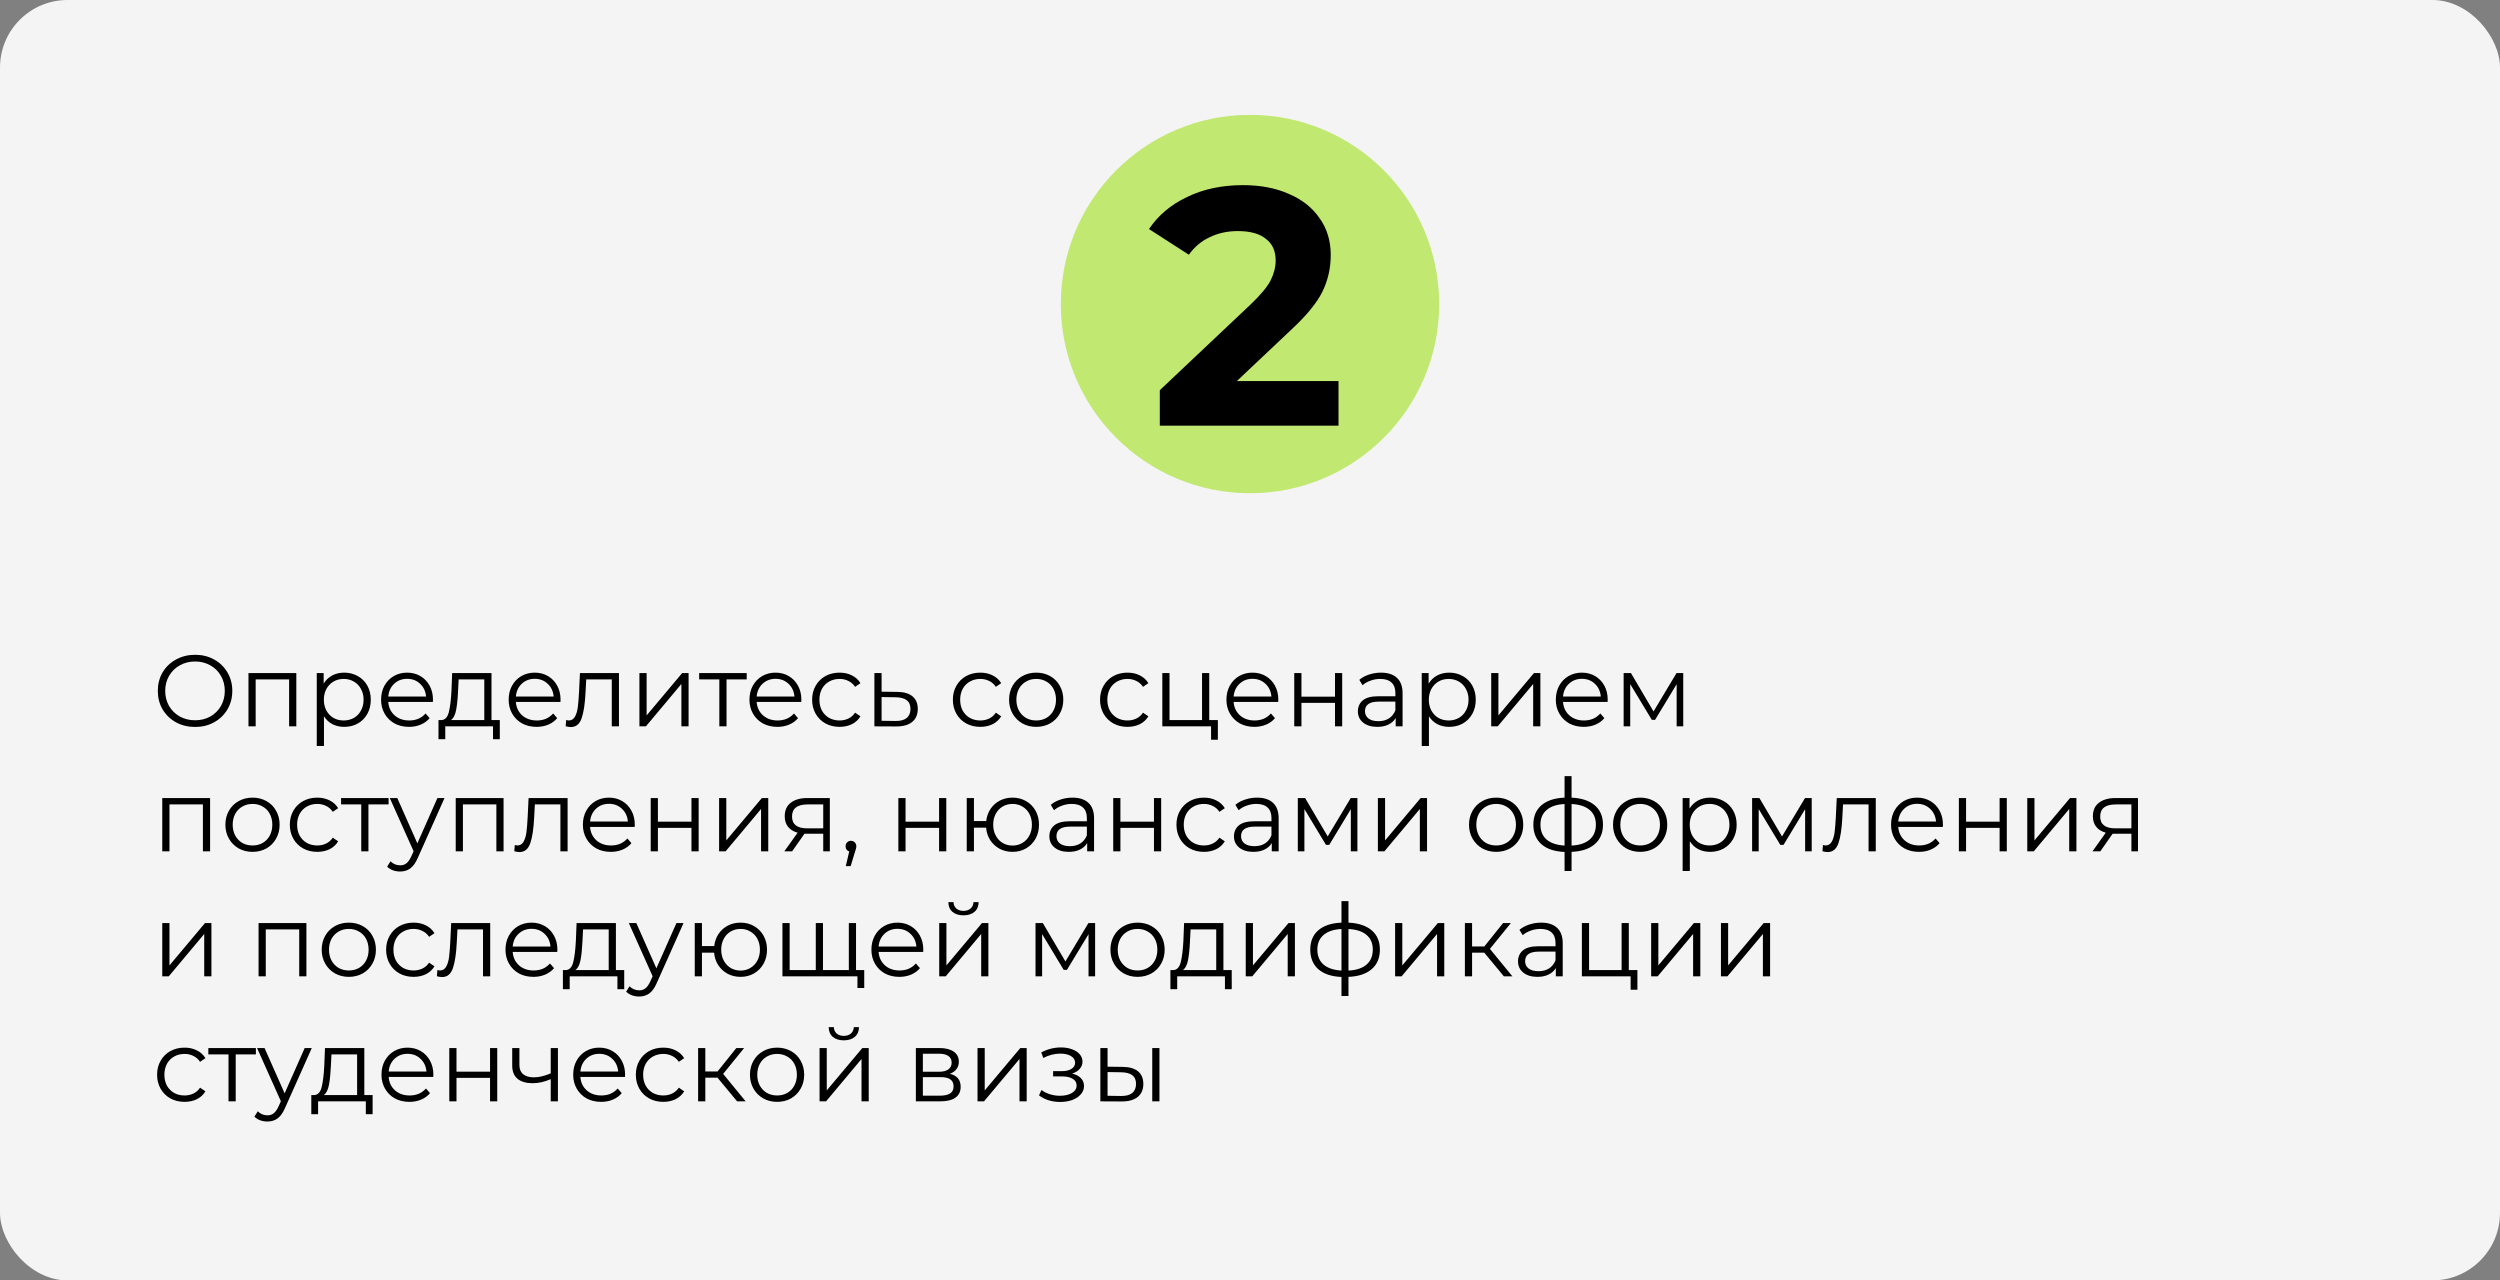
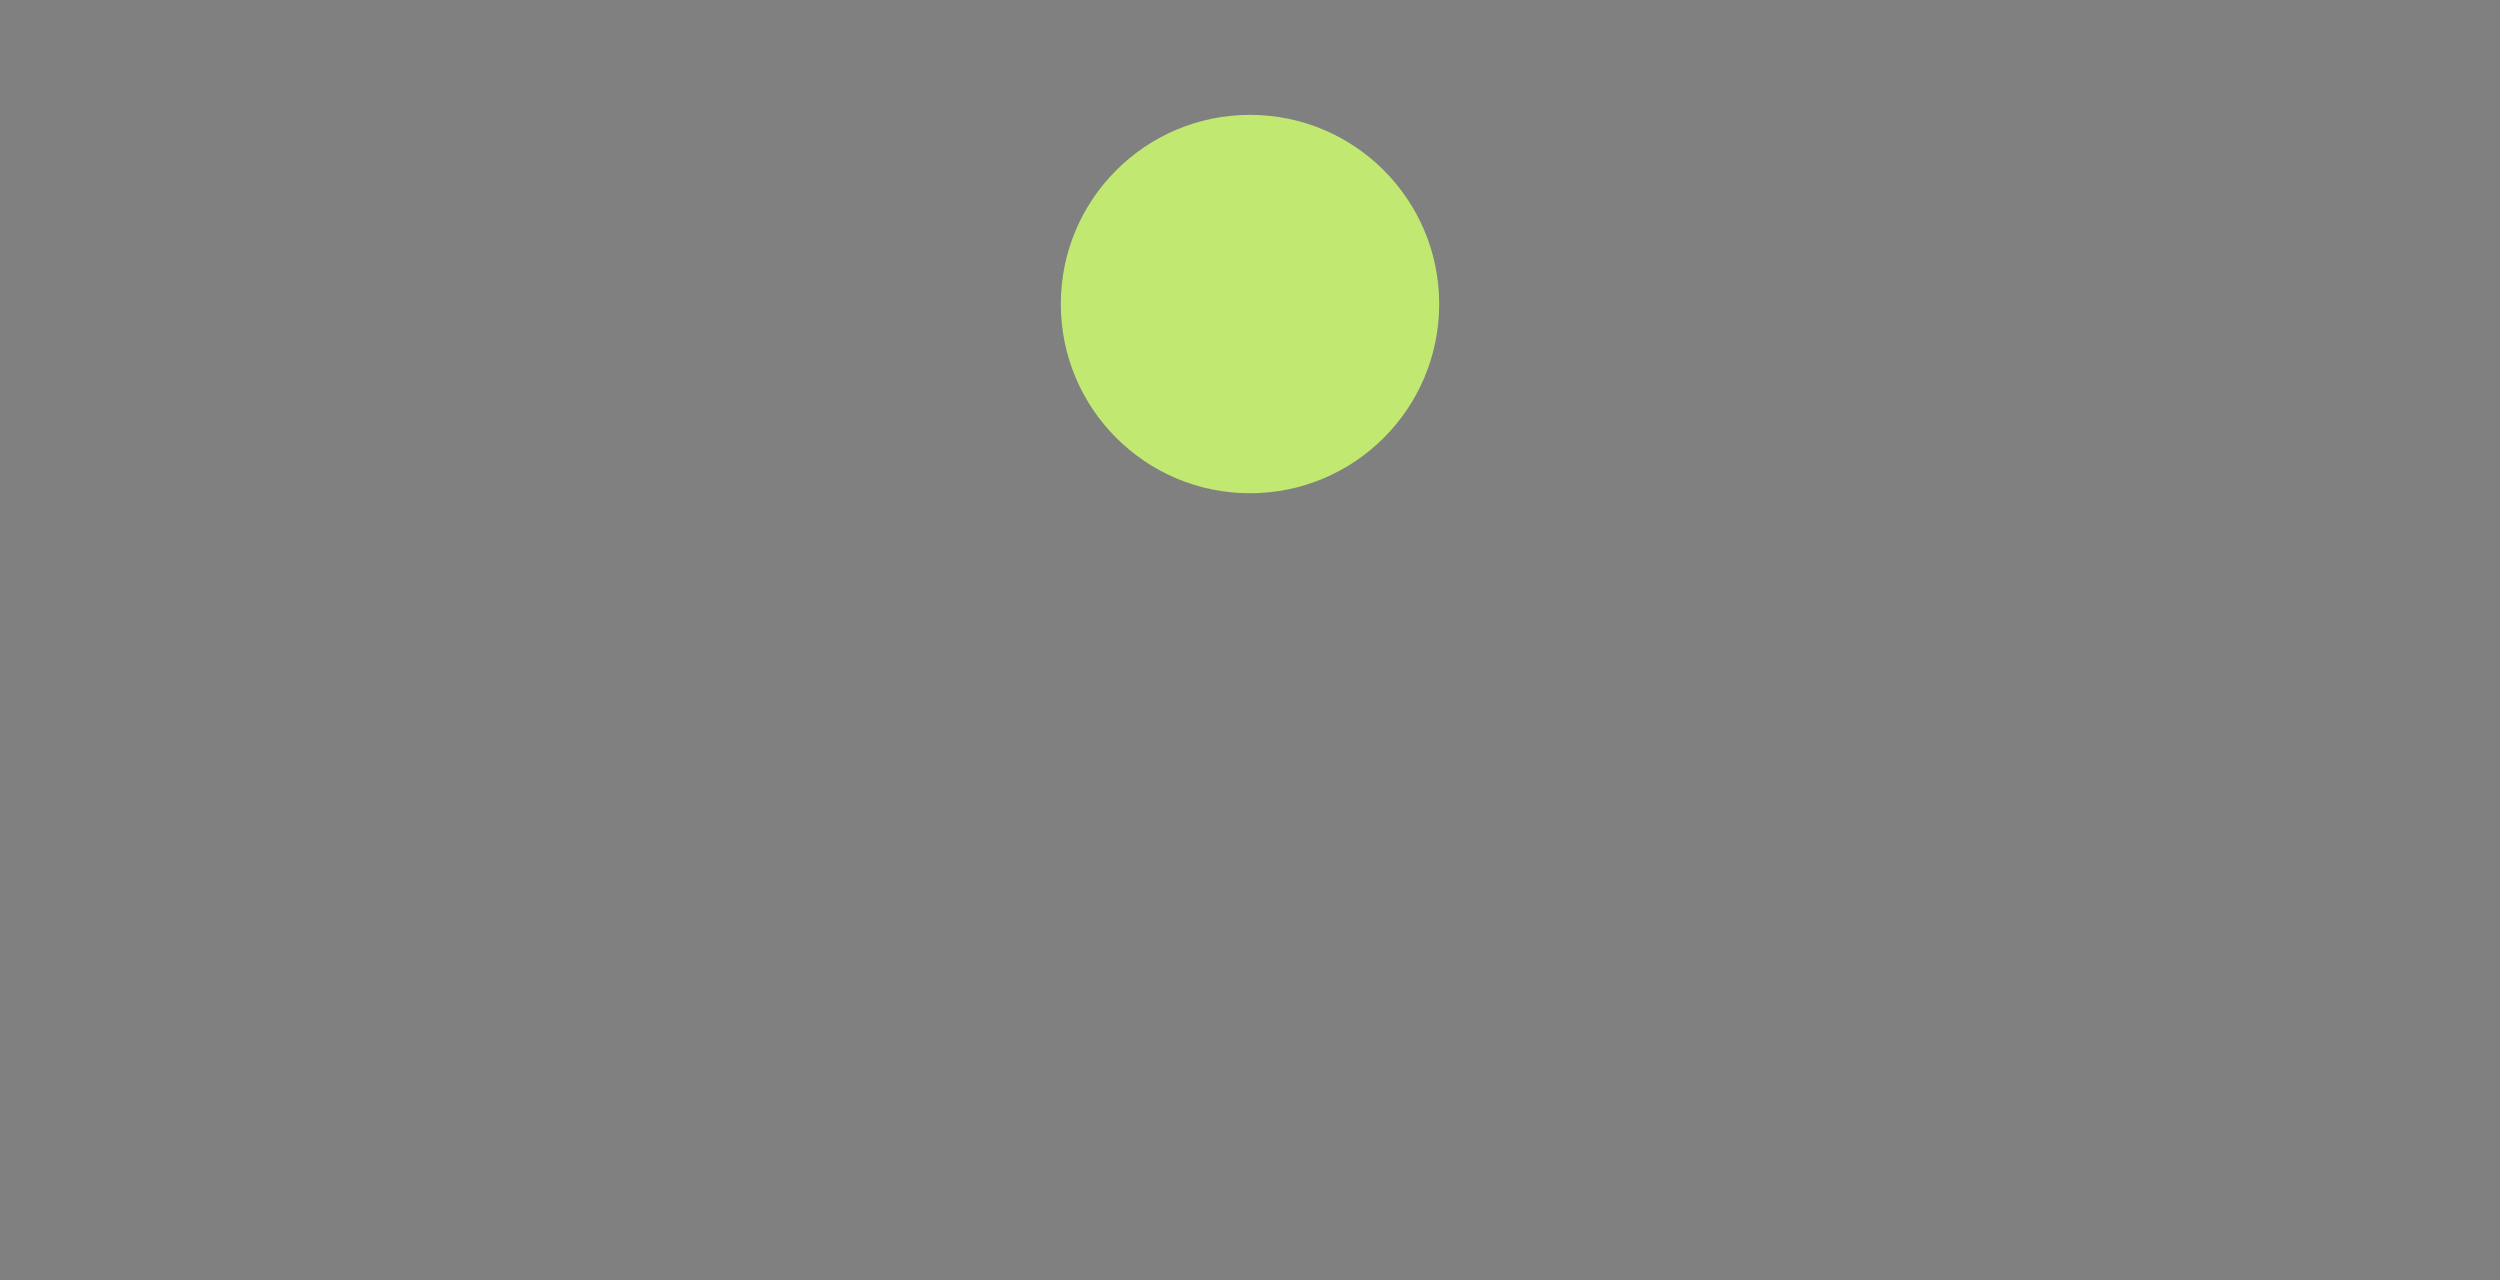
<svg xmlns="http://www.w3.org/2000/svg" width="740" height="379" viewBox="0 0 740 379" fill="none">
  <rect x="0" y="0" width="740" height="379" fill="#808080" stroke="none" />
-   <rect width="740" height="379" rx="20" fill="#F4F4F4" />
  <circle cx="370" cy="90" r="56" fill="#C1E871" />
-   <path d="M396.2 112.8V126H343.3V115.5L370.3 90C373.167 87.267 375.1 84.933 376.1 83C377.1 81 377.6 79.033 377.6 77.1C377.6 74.3 376.633 72.167 374.7 70.7C372.833 69.167 370.067 68.4 366.4 68.4C363.333 68.4 360.567 69 358.1 70.2C355.633 71.333 353.567 73.067 351.9 75.4L340.1 67.8C342.833 63.733 346.6 60.567 351.4 58.3C356.2 55.967 361.7 54.8 367.9 54.8C373.1 54.8 377.633 55.667 381.5 57.4C385.433 59.067 388.467 61.467 390.6 64.6C392.8 67.667 393.9 71.3 393.9 75.5C393.9 79.3 393.1 82.867 391.5 86.2C389.9 89.533 386.8 93.333 382.2 97.6L366.1 112.8H396.2Z" fill="black" />
-   <path d="M57.75 215.18C55.67 215.18 53.78 214.72 52.08 213.8C50.4 212.86 49.08 211.58 48.12 209.96C47.18 208.34 46.71 206.52 46.71 204.5C46.71 202.48 47.18 200.66 48.12 199.04C49.08 197.42 50.4 196.15 52.08 195.23C53.78 194.29 55.67 193.82 57.75 193.82C59.83 193.82 61.7 194.28 63.36 195.2C65.04 196.12 66.36 197.4 67.32 199.04C68.28 200.66 68.76 202.48 68.76 204.5C68.76 206.52 68.28 208.35 67.32 209.99C66.36 211.61 65.04 212.88 63.36 213.8C61.7 214.72 59.83 215.18 57.75 215.18ZM57.75 213.2C59.41 213.2 60.91 212.83 62.25 212.09C63.59 211.33 64.64 210.29 65.4 208.97C66.16 207.63 66.54 206.14 66.54 204.5C66.54 202.86 66.16 201.38 65.4 200.06C64.64 198.72 63.59 197.68 62.25 196.94C60.91 196.18 59.41 195.8 57.75 195.8C56.09 195.8 54.58 196.18 53.22 196.94C51.88 197.68 50.82 198.72 50.04 200.06C49.28 201.38 48.9 202.86 48.9 204.5C48.9 206.14 49.28 207.63 50.04 208.97C50.82 210.29 51.88 211.33 53.22 212.09C54.58 212.83 56.09 213.2 57.75 213.2ZM87.708 199.22V215H85.578V201.11H75.678V215H73.548V199.22H87.708ZM101.892 199.1C103.372 199.1 104.712 199.44 105.912 200.12C107.112 200.78 108.052 201.72 108.732 202.94C109.412 204.16 109.752 205.55 109.752 207.11C109.752 208.69 109.412 210.09 108.732 211.31C108.052 212.53 107.112 213.48 105.912 214.16C104.732 214.82 103.392 215.15 101.892 215.15C100.612 215.15 99.452 214.89 98.412 214.37C97.392 213.83 96.552 213.05 95.892 212.03V220.82H93.762V199.22H95.802V202.34C96.442 201.3 97.282 200.5 98.322 199.94C99.382 199.38 100.572 199.1 101.892 199.1ZM101.742 213.26C102.842 213.26 103.842 213.01 104.742 212.51C105.642 211.99 106.342 211.26 106.842 210.32C107.362 209.38 107.622 208.31 107.622 207.11C107.622 205.91 107.362 204.85 106.842 203.93C106.342 202.99 105.642 202.26 104.742 201.74C103.842 201.22 102.842 200.96 101.742 200.96C100.622 200.96 99.612 201.22 98.712 201.74C97.832 202.26 97.132 202.99 96.612 203.93C96.112 204.85 95.862 205.91 95.862 207.11C95.862 208.31 96.112 209.38 96.612 210.32C97.132 211.26 97.832 211.99 98.712 212.51C99.612 213.01 100.622 213.26 101.742 213.26ZM128.129 207.77H114.929C115.049 209.41 115.679 210.74 116.819 211.76C117.959 212.76 119.399 213.26 121.139 213.26C122.119 213.26 123.019 213.09 123.839 212.75C124.659 212.39 125.369 211.87 125.969 211.19L127.169 212.57C126.469 213.41 125.589 214.05 124.529 214.49C123.489 214.93 122.339 215.15 121.079 215.15C119.459 215.15 118.019 214.81 116.759 214.13C115.519 213.43 114.549 212.47 113.849 211.25C113.149 210.03 112.799 208.65 112.799 207.11C112.799 205.57 113.129 204.19 113.789 202.97C114.469 201.75 115.389 200.8 116.549 200.12C117.729 199.44 119.049 199.1 120.509 199.1C121.969 199.1 123.279 199.44 124.439 200.12C125.599 200.8 126.509 201.75 127.169 202.97C127.829 204.17 128.159 205.55 128.159 207.11L128.129 207.77ZM120.509 200.93C118.989 200.93 117.709 201.42 116.669 202.4C115.649 203.36 115.069 204.62 114.929 206.18H126.119C125.979 204.62 125.389 203.36 124.349 202.4C123.329 201.42 122.049 200.93 120.509 200.93ZM147.941 213.14V218.81H145.931V215H131.801V218.81H129.791V213.14H130.691C131.751 213.08 132.471 212.3 132.851 210.8C133.231 209.3 133.491 207.2 133.631 204.5L133.841 199.22H145.481V213.14H147.941ZM135.581 204.62C135.481 206.86 135.291 208.71 135.011 210.17C134.731 211.61 134.231 212.6 133.511 213.14H143.351V201.11H135.761L135.581 204.62ZM165.893 207.77H152.693C152.813 209.41 153.443 210.74 154.583 211.76C155.723 212.76 157.163 213.26 158.903 213.26C159.883 213.26 160.783 213.09 161.603 212.75C162.423 212.39 163.133 211.87 163.733 211.19L164.933 212.57C164.233 213.41 163.353 214.05 162.293 214.49C161.253 214.93 160.103 215.15 158.843 215.15C157.223 215.15 155.783 214.81 154.523 214.13C153.283 213.43 152.313 212.47 151.613 211.25C150.913 210.03 150.563 208.65 150.563 207.11C150.563 205.57 150.893 204.19 151.553 202.97C152.233 201.75 153.153 200.8 154.313 200.12C155.493 199.44 156.813 199.1 158.273 199.1C159.733 199.1 161.043 199.44 162.203 200.12C163.363 200.8 164.273 201.75 164.933 202.97C165.593 204.17 165.923 205.55 165.923 207.11L165.893 207.77ZM158.273 200.93C156.753 200.93 155.473 201.42 154.433 202.4C153.413 203.36 152.833 204.62 152.693 206.18H163.883C163.743 204.62 163.153 203.36 162.113 202.4C161.093 201.42 159.813 200.93 158.273 200.93ZM183.215 199.22V215H181.085V201.11H173.525L173.315 205.01C173.155 208.29 172.775 210.81 172.175 212.57C171.575 214.33 170.505 215.21 168.965 215.21C168.545 215.21 168.035 215.13 167.435 214.97L167.585 213.14C167.945 213.22 168.195 213.26 168.335 213.26C169.155 213.26 169.775 212.88 170.195 212.12C170.615 211.36 170.895 210.42 171.035 209.3C171.175 208.18 171.295 206.7 171.395 204.86L171.665 199.22H183.215ZM189.27 199.22H191.4V211.76L201.93 199.22H203.82V215H201.69V202.46L191.19 215H189.27V199.22ZM221.025 201.11H215.055V215H212.925V201.11H206.955V199.22H221.025V201.11ZM237.172 207.77H223.972C224.092 209.41 224.722 210.74 225.862 211.76C227.002 212.76 228.442 213.26 230.182 213.26C231.162 213.26 232.062 213.09 232.882 212.75C233.702 212.39 234.412 211.87 235.012 211.19L236.212 212.57C235.512 213.41 234.632 214.05 233.572 214.49C232.532 214.93 231.382 215.15 230.122 215.15C228.502 215.15 227.062 214.81 225.802 214.13C224.562 213.43 223.592 212.47 222.892 211.25C222.192 210.03 221.842 208.65 221.842 207.11C221.842 205.57 222.172 204.19 222.832 202.97C223.512 201.75 224.432 200.8 225.592 200.12C226.772 199.44 228.092 199.1 229.552 199.1C231.012 199.1 232.322 199.44 233.482 200.12C234.642 200.8 235.552 201.75 236.212 202.97C236.872 204.17 237.202 205.55 237.202 207.11L237.172 207.77ZM229.552 200.93C228.032 200.93 226.752 201.42 225.712 202.4C224.692 203.36 224.112 204.62 223.972 206.18H235.162C235.022 204.62 234.432 203.36 233.392 202.4C232.372 201.42 231.092 200.93 229.552 200.93ZM248.517 215.15C246.957 215.15 245.557 214.81 244.317 214.13C243.097 213.45 242.137 212.5 241.437 211.28C240.737 210.04 240.387 208.65 240.387 207.11C240.387 205.57 240.737 204.19 241.437 202.97C242.137 201.75 243.097 200.8 244.317 200.12C245.557 199.44 246.957 199.1 248.517 199.1C249.877 199.1 251.087 199.37 252.147 199.91C253.227 200.43 254.077 201.2 254.697 202.22L253.107 203.3C252.587 202.52 251.927 201.94 251.127 201.56C250.327 201.16 249.457 200.96 248.517 200.96C247.377 200.96 246.347 201.22 245.427 201.74C244.527 202.24 243.817 202.96 243.297 203.9C242.797 204.84 242.547 205.91 242.547 207.11C242.547 208.33 242.797 209.41 243.297 210.35C243.817 211.27 244.527 211.99 245.427 212.51C246.347 213.01 247.377 213.26 248.517 213.26C249.457 213.26 250.327 213.07 251.127 212.69C251.927 212.31 252.587 211.73 253.107 210.95L254.697 212.03C254.077 213.05 253.227 213.83 252.147 214.37C251.067 214.89 249.857 215.15 248.517 215.15ZM265.601 204.8C267.581 204.82 269.081 205.26 270.101 206.12C271.141 206.98 271.661 208.22 271.661 209.84C271.661 211.52 271.101 212.81 269.981 213.71C268.881 214.61 267.281 215.05 265.181 215.03L258.821 215V199.22H260.951V204.74L265.601 204.8ZM265.061 213.41C266.521 213.43 267.621 213.14 268.361 212.54C269.121 211.92 269.501 211.02 269.501 209.84C269.501 208.68 269.131 207.82 268.391 207.26C267.651 206.7 266.541 206.41 265.061 206.39L260.951 206.33V213.35L265.061 213.41ZM290.177 215.15C288.617 215.15 287.217 214.81 285.977 214.13C284.757 213.45 283.797 212.5 283.097 211.28C282.397 210.04 282.047 208.65 282.047 207.11C282.047 205.57 282.397 204.19 283.097 202.97C283.797 201.75 284.757 200.8 285.977 200.12C287.217 199.44 288.617 199.1 290.177 199.1C291.537 199.1 292.747 199.37 293.807 199.91C294.887 200.43 295.737 201.2 296.357 202.22L294.767 203.3C294.247 202.52 293.587 201.94 292.787 201.56C291.987 201.16 291.117 200.96 290.177 200.96C289.037 200.96 288.007 201.22 287.087 201.74C286.187 202.24 285.477 202.96 284.957 203.9C284.457 204.84 284.207 205.91 284.207 207.11C284.207 208.33 284.457 209.41 284.957 210.35C285.477 211.27 286.187 211.99 287.087 212.51C288.007 213.01 289.037 213.26 290.177 213.26C291.117 213.26 291.987 213.07 292.787 212.69C293.587 212.31 294.247 211.73 294.767 210.95L296.357 212.03C295.737 213.05 294.887 213.83 293.807 214.37C292.727 214.89 291.517 215.15 290.177 215.15ZM306.728 215.15C305.208 215.15 303.838 214.81 302.618 214.13C301.398 213.43 300.438 212.47 299.738 211.25C299.038 210.03 298.688 208.65 298.688 207.11C298.688 205.57 299.038 204.19 299.738 202.97C300.438 201.75 301.398 200.8 302.618 200.12C303.838 199.44 305.208 199.1 306.728 199.1C308.248 199.1 309.618 199.44 310.838 200.12C312.058 200.8 313.008 201.75 313.688 202.97C314.388 204.19 314.738 205.57 314.738 207.11C314.738 208.65 314.388 210.03 313.688 211.25C313.008 212.47 312.058 213.43 310.838 214.13C309.618 214.81 308.248 215.15 306.728 215.15ZM306.728 213.26C307.848 213.26 308.848 213.01 309.728 212.51C310.628 211.99 311.328 211.26 311.828 210.32C312.328 209.38 312.578 208.31 312.578 207.11C312.578 205.91 312.328 204.84 311.828 203.9C311.328 202.96 310.628 202.24 309.728 201.74C308.848 201.22 307.848 200.96 306.728 200.96C305.608 200.96 304.598 201.22 303.698 201.74C302.818 202.24 302.118 202.96 301.597 203.9C301.098 204.84 300.848 205.91 300.848 207.11C300.848 208.31 301.098 209.38 301.597 210.32C302.118 211.26 302.818 211.99 303.698 212.51C304.598 213.01 305.608 213.26 306.728 213.26ZM333.741 215.15C332.181 215.15 330.781 214.81 329.541 214.13C328.321 213.45 327.361 212.5 326.661 211.28C325.961 210.04 325.611 208.65 325.611 207.11C325.611 205.57 325.961 204.19 326.661 202.97C327.361 201.75 328.321 200.8 329.541 200.12C330.781 199.44 332.181 199.1 333.741 199.1C335.101 199.1 336.311 199.37 337.371 199.91C338.451 200.43 339.301 201.2 339.921 202.22L338.331 203.3C337.811 202.52 337.151 201.94 336.351 201.56C335.551 201.16 334.681 200.96 333.741 200.96C332.601 200.96 331.571 201.22 330.651 201.74C329.751 202.24 329.041 202.96 328.521 203.9C328.021 204.84 327.771 205.91 327.771 207.11C327.771 208.33 328.021 209.41 328.521 210.35C329.041 211.27 329.751 211.99 330.651 212.51C331.571 213.01 332.601 213.26 333.741 213.26C334.681 213.26 335.551 213.07 336.351 212.69C337.151 212.31 337.811 211.73 338.331 210.95L339.921 212.03C339.301 213.05 338.451 213.83 337.371 214.37C336.291 214.89 335.081 215.15 333.741 215.15ZM360.486 213.14V218.96H358.476V215H344.046V199.22H346.176V213.14H355.806V199.22H357.936V213.14H360.486ZM378.353 207.77H365.153C365.273 209.41 365.903 210.74 367.043 211.76C368.183 212.76 369.623 213.26 371.363 213.26C372.343 213.26 373.243 213.09 374.063 212.75C374.883 212.39 375.593 211.87 376.193 211.19L377.393 212.57C376.693 213.41 375.813 214.05 374.753 214.49C373.713 214.93 372.563 215.15 371.303 215.15C369.683 215.15 368.243 214.81 366.983 214.13C365.743 213.43 364.773 212.47 364.073 211.25C363.373 210.03 363.023 208.65 363.023 207.11C363.023 205.57 363.353 204.19 364.013 202.97C364.693 201.75 365.613 200.8 366.773 200.12C367.953 199.44 369.273 199.1 370.733 199.1C372.193 199.1 373.503 199.44 374.663 200.12C375.823 200.8 376.733 201.75 377.393 202.97C378.053 204.17 378.383 205.55 378.383 207.11L378.353 207.77ZM370.733 200.93C369.213 200.93 367.933 201.42 366.893 202.4C365.873 203.36 365.293 204.62 365.153 206.18H376.343C376.203 204.62 375.613 203.36 374.573 202.4C373.553 201.42 372.273 200.93 370.733 200.93ZM383.098 199.22H385.228V206.21H395.158V199.22H397.288V215H395.158V208.04H385.228V215H383.098V199.22ZM408.773 199.1C410.833 199.1 412.413 199.62 413.513 200.66C414.613 201.68 415.163 203.2 415.163 205.22V215H413.123V212.54C412.643 213.36 411.933 214 410.993 214.46C410.073 214.92 408.973 215.15 407.693 215.15C405.933 215.15 404.533 214.73 403.493 213.89C402.453 213.05 401.933 211.94 401.933 210.56C401.933 209.22 402.413 208.14 403.373 207.32C404.353 206.5 405.903 206.09 408.022 206.09H413.033V205.13C413.033 203.77 412.653 202.74 411.893 202.04C411.133 201.32 410.023 200.96 408.563 200.96C407.563 200.96 406.603 201.13 405.683 201.47C404.763 201.79 403.973 202.24 403.313 202.82L402.353 201.23C403.153 200.55 404.113 200.03 405.233 199.67C406.353 199.29 407.533 199.1 408.773 199.1ZM408.022 213.47C409.223 213.47 410.253 213.2 411.113 212.66C411.973 212.1 412.613 211.3 413.033 210.26V207.68H408.083C405.383 207.68 404.033 208.62 404.033 210.5C404.033 211.42 404.383 212.15 405.083 212.69C405.783 213.21 406.763 213.47 408.022 213.47ZM428.963 199.1C430.443 199.1 431.783 199.44 432.983 200.12C434.183 200.78 435.123 201.72 435.803 202.94C436.483 204.16 436.823 205.55 436.823 207.11C436.823 208.69 436.483 210.09 435.803 211.31C435.123 212.53 434.183 213.48 432.983 214.16C431.803 214.82 430.463 215.15 428.963 215.15C427.683 215.15 426.523 214.89 425.483 214.37C424.463 213.83 423.623 213.05 422.963 212.03V220.82H420.833V199.22H422.873V202.34C423.513 201.3 424.353 200.5 425.393 199.94C426.453 199.38 427.643 199.1 428.963 199.1ZM428.813 213.26C429.913 213.26 430.913 213.01 431.813 212.51C432.713 211.99 433.413 211.26 433.913 210.32C434.433 209.38 434.693 208.31 434.693 207.11C434.693 205.91 434.433 204.85 433.913 203.93C433.413 202.99 432.713 202.26 431.813 201.74C430.913 201.22 429.913 200.96 428.813 200.96C427.693 200.96 426.683 201.22 425.783 201.74C424.903 202.26 424.203 202.99 423.683 203.93C423.183 204.85 422.933 205.91 422.933 207.11C422.933 208.31 423.183 209.38 423.683 210.32C424.203 211.26 424.903 211.99 425.783 212.51C426.683 213.01 427.693 213.26 428.813 213.26ZM441.399 199.22H443.529V211.76L454.059 199.22H455.949V215H453.819V202.46L443.319 215H441.399V199.22ZM475.853 207.77H462.653C462.773 209.41 463.403 210.74 464.543 211.76C465.683 212.76 467.123 213.26 468.863 213.26C469.843 213.26 470.743 213.09 471.563 212.75C472.383 212.39 473.093 211.87 473.693 211.19L474.893 212.57C474.193 213.41 473.313 214.05 472.253 214.49C471.213 214.93 470.063 215.15 468.803 215.15C467.183 215.15 465.743 214.81 464.483 214.13C463.243 213.43 462.273 212.47 461.573 211.25C460.873 210.03 460.523 208.65 460.523 207.11C460.523 205.57 460.853 204.19 461.513 202.97C462.193 201.75 463.113 200.8 464.273 200.12C465.453 199.44 466.773 199.1 468.233 199.1C469.693 199.1 471.003 199.44 472.163 200.12C473.323 200.8 474.233 201.75 474.893 202.97C475.553 204.17 475.883 205.55 475.883 207.11L475.853 207.77ZM468.233 200.93C466.713 200.93 465.433 201.42 464.393 202.4C463.373 203.36 462.793 204.62 462.653 206.18H473.843C473.703 204.62 473.113 203.36 472.073 202.4C471.053 201.42 469.773 200.93 468.233 200.93ZM498.238 199.22V215H496.288V202.52L489.898 213.08H488.938L482.548 202.49V215H480.598V199.22H482.758L489.448 210.59L496.258 199.22H498.238ZM62.19 236.22V252H60.06V238.11H50.16V252H48.03V236.22H62.19ZM74.755 252.15C73.235 252.15 71.865 251.81 70.645 251.13C69.425 250.43 68.465 249.47 67.765 248.25C67.065 247.03 66.715 245.65 66.715 244.11C66.715 242.57 67.065 241.19 67.765 239.97C68.465 238.75 69.425 237.8 70.645 237.12C71.865 236.44 73.235 236.1 74.755 236.1C76.275 236.1 77.645 236.44 78.865 237.12C80.085 237.8 81.035 238.75 81.715 239.97C82.415 241.19 82.765 242.57 82.765 244.11C82.765 245.65 82.415 247.03 81.715 248.25C81.035 249.47 80.085 250.43 78.865 251.13C77.645 251.81 76.275 252.15 74.755 252.15ZM74.755 250.26C75.875 250.26 76.875 250.01 77.755 249.51C78.655 248.99 79.355 248.26 79.855 247.32C80.355 246.38 80.605 245.31 80.605 244.11C80.605 242.91 80.355 241.84 79.855 240.9C79.355 239.96 78.655 239.24 77.755 238.74C76.875 238.22 75.875 237.96 74.755 237.96C73.635 237.96 72.625 238.22 71.725 238.74C70.845 239.24 70.145 239.96 69.625 240.9C69.125 241.84 68.875 242.91 68.875 244.11C68.875 245.31 69.125 246.38 69.625 247.32C70.145 248.26 70.845 248.99 71.725 249.51C72.625 250.01 73.635 250.26 74.755 250.26ZM93.917 252.15C92.357 252.15 90.957 251.81 89.717 251.13C88.497 250.45 87.537 249.5 86.837 248.28C86.137 247.04 85.787 245.65 85.787 244.11C85.787 242.57 86.137 241.19 86.837 239.97C87.537 238.75 88.497 237.8 89.717 237.12C90.957 236.44 92.357 236.1 93.917 236.1C95.277 236.1 96.487 236.37 97.547 236.91C98.627 237.43 99.477 238.2 100.097 239.22L98.507 240.3C97.987 239.52 97.327 238.94 96.527 238.56C95.727 238.16 94.857 237.96 93.917 237.96C92.777 237.96 91.747 238.22 90.827 238.74C89.927 239.24 89.217 239.96 88.697 240.9C88.197 241.84 87.947 242.91 87.947 244.11C87.947 245.33 88.197 246.41 88.697 247.35C89.217 248.27 89.927 248.99 90.827 249.51C91.747 250.01 92.777 250.26 93.917 250.26C94.857 250.26 95.727 250.07 96.527 249.69C97.327 249.31 97.987 248.73 98.507 247.95L100.097 249.03C99.477 250.05 98.627 250.83 97.547 251.37C96.467 251.89 95.257 252.15 93.917 252.15ZM115.028 238.11H109.058V252H106.928V238.11H100.958V236.22H115.028V238.11ZM131.577 236.22L123.687 253.89C123.047 255.37 122.307 256.42 121.467 257.04C120.627 257.66 119.617 257.97 118.437 257.97C117.677 257.97 116.967 257.85 116.307 257.61C115.647 257.37 115.077 257.01 114.597 256.53L115.587 254.94C116.387 255.74 117.347 256.14 118.467 256.14C119.187 256.14 119.797 255.94 120.297 255.54C120.817 255.14 121.297 254.46 121.737 253.5L122.427 251.97L115.377 236.22H117.597L123.537 249.63L129.477 236.22H131.577ZM149.055 236.22V252H146.925V238.11H137.025V252H134.895V236.22H149.055ZM168.01 236.22V252H165.88V238.11H158.32L158.11 242.01C157.95 245.29 157.57 247.81 156.97 249.57C156.37 251.33 155.3 252.21 153.76 252.21C153.34 252.21 152.83 252.13 152.23 251.97L152.38 250.14C152.74 250.22 152.99 250.26 153.13 250.26C153.95 250.26 154.57 249.88 154.99 249.12C155.41 248.36 155.69 247.42 155.83 246.3C155.97 245.18 156.09 243.7 156.19 241.86L156.46 236.22H168.01ZM187.865 244.77H174.665C174.785 246.41 175.415 247.74 176.555 248.76C177.695 249.76 179.135 250.26 180.875 250.26C181.855 250.26 182.755 250.09 183.575 249.75C184.395 249.39 185.105 248.87 185.705 248.19L186.905 249.57C186.205 250.41 185.325 251.05 184.265 251.49C183.225 251.93 182.075 252.15 180.815 252.15C179.195 252.15 177.755 251.81 176.495 251.13C175.255 250.43 174.285 249.47 173.585 248.25C172.885 247.03 172.535 245.65 172.535 244.11C172.535 242.57 172.865 241.19 173.525 239.97C174.205 238.75 175.125 237.8 176.285 237.12C177.465 236.44 178.785 236.1 180.245 236.1C181.705 236.1 183.015 236.44 184.175 237.12C185.335 237.8 186.245 238.75 186.905 239.97C187.565 241.17 187.895 242.55 187.895 244.11L187.865 244.77ZM180.245 237.93C178.725 237.93 177.445 238.42 176.405 239.4C175.385 240.36 174.805 241.62 174.665 243.18H185.855C185.715 241.62 185.125 240.36 184.085 239.4C183.065 238.42 181.785 237.93 180.245 237.93ZM192.61 236.22H194.74V243.21H204.67V236.22H206.8V252H204.67V245.04H194.74V252H192.61V236.22ZM212.854 236.22H214.984V248.76L225.514 236.22H227.404V252H225.274V239.46L214.774 252H212.854V236.22ZM245.629 236.22V252H243.679V246.78H238.729H238.129L234.469 252H232.159L236.089 246.48C234.869 246.14 233.929 245.56 233.269 244.74C232.609 243.92 232.279 242.88 232.279 241.62C232.279 239.86 232.879 238.52 234.079 237.6C235.279 236.68 236.919 236.22 238.999 236.22H245.629ZM234.439 241.68C234.439 244.02 235.929 245.19 238.909 245.19H243.679V238.11H239.059C235.979 238.11 234.439 239.3 234.439 241.68ZM251.882 248.88C252.342 248.88 252.722 249.04 253.022 249.36C253.322 249.66 253.472 250.04 253.472 250.5C253.472 250.74 253.432 251 253.352 251.28C253.292 251.56 253.192 251.88 253.052 252.24L251.792 256.38H250.352L251.372 252.03C251.052 251.93 250.792 251.75 250.592 251.49C250.392 251.21 250.292 250.88 250.292 250.5C250.292 250.04 250.442 249.66 250.742 249.36C251.042 249.04 251.422 248.88 251.882 248.88ZM265.911 236.22H268.041V243.21H277.971V236.22H280.101V252H277.971V245.04H268.041V252H265.911V236.22ZM299.715 236.1C301.195 236.1 302.525 236.44 303.705 237.12C304.905 237.8 305.845 238.75 306.525 239.97C307.205 241.19 307.545 242.57 307.545 244.11C307.545 245.65 307.205 247.03 306.525 248.25C305.845 249.47 304.905 250.43 303.705 251.13C302.525 251.81 301.195 252.15 299.715 252.15C298.315 252.15 297.045 251.85 295.905 251.25C294.765 250.63 293.835 249.78 293.115 248.7C292.415 247.62 292.005 246.38 291.885 244.98H288.285V252H286.155V236.22H288.285V243.03H291.915C292.075 241.67 292.505 240.47 293.205 239.43C293.925 238.37 294.845 237.55 295.965 236.97C297.085 236.39 298.335 236.1 299.715 236.1ZM299.715 250.29C300.795 250.29 301.765 250.03 302.625 249.51C303.505 248.99 304.195 248.26 304.695 247.32C305.195 246.38 305.445 245.31 305.445 244.11C305.445 242.91 305.195 241.84 304.695 240.9C304.195 239.96 303.505 239.24 302.625 238.74C301.765 238.22 300.795 237.96 299.715 237.96C298.635 237.96 297.655 238.22 296.775 238.74C295.915 239.24 295.235 239.96 294.735 240.9C294.235 241.84 293.985 242.91 293.985 244.11C293.985 245.31 294.235 246.38 294.735 247.32C295.235 248.26 295.915 248.99 296.775 249.51C297.655 250.03 298.635 250.29 299.715 250.29ZM317.454 236.1C319.514 236.1 321.094 236.62 322.194 237.66C323.294 238.68 323.844 240.2 323.844 242.22V252H321.804V249.54C321.324 250.36 320.614 251 319.674 251.46C318.754 251.92 317.654 252.15 316.374 252.15C314.614 252.15 313.214 251.73 312.174 250.89C311.134 250.05 310.614 248.94 310.614 247.56C310.614 246.22 311.094 245.14 312.054 244.32C313.034 243.5 314.584 243.09 316.704 243.09H321.714V242.13C321.714 240.77 321.334 239.74 320.574 239.04C319.814 238.32 318.704 237.96 317.244 237.96C316.244 237.96 315.284 238.13 314.364 238.47C313.444 238.79 312.654 239.24 311.994 239.82L311.034 238.23C311.834 237.55 312.794 237.03 313.914 236.67C315.034 236.29 316.214 236.1 317.454 236.1ZM316.704 250.47C317.904 250.47 318.934 250.2 319.794 249.66C320.654 249.1 321.294 248.3 321.714 247.26V244.68H316.764C314.064 244.68 312.714 245.62 312.714 247.5C312.714 248.42 313.064 249.15 313.764 249.69C314.464 250.21 315.444 250.47 316.704 250.47ZM329.514 236.22H331.644V243.21H341.574V236.22H343.704V252H341.574V245.04H331.644V252H329.514V236.22ZM356.359 252.15C354.799 252.15 353.399 251.81 352.159 251.13C350.939 250.45 349.979 249.5 349.279 248.28C348.579 247.04 348.229 245.65 348.229 244.11C348.229 242.57 348.579 241.19 349.279 239.97C349.979 238.75 350.939 237.8 352.159 237.12C353.399 236.44 354.799 236.1 356.359 236.1C357.719 236.1 358.929 236.37 359.989 236.91C361.069 237.43 361.919 238.2 362.539 239.22L360.949 240.3C360.429 239.52 359.769 238.94 358.969 238.56C358.169 238.16 357.299 237.96 356.359 237.96C355.219 237.96 354.189 238.22 353.269 238.74C352.369 239.24 351.659 239.96 351.139 240.9C350.639 241.84 350.389 242.91 350.389 244.11C350.389 245.33 350.639 246.41 351.139 247.35C351.659 248.27 352.369 248.99 353.269 249.51C354.189 250.01 355.219 250.26 356.359 250.26C357.299 250.26 358.169 250.07 358.969 249.69C359.769 249.31 360.429 248.73 360.949 247.95L362.539 249.03C361.919 250.05 361.069 250.83 359.989 251.37C358.909 251.89 357.699 252.15 356.359 252.15ZM372.093 236.1C374.153 236.1 375.733 236.62 376.833 237.66C377.933 238.68 378.483 240.2 378.483 242.22V252H376.443V249.54C375.963 250.36 375.253 251 374.313 251.46C373.393 251.92 372.293 252.15 371.013 252.15C369.253 252.15 367.853 251.73 366.813 250.89C365.773 250.05 365.253 248.94 365.253 247.56C365.253 246.22 365.733 245.14 366.693 244.32C367.673 243.5 369.223 243.09 371.343 243.09H376.353V242.13C376.353 240.77 375.973 239.74 375.213 239.04C374.453 238.32 373.343 237.96 371.883 237.96C370.883 237.96 369.923 238.13 369.003 238.47C368.083 238.79 367.293 239.24 366.633 239.82L365.673 238.23C366.473 237.55 367.433 237.03 368.553 236.67C369.673 236.29 370.853 236.1 372.093 236.1ZM371.343 250.47C372.543 250.47 373.573 250.2 374.433 249.66C375.293 249.1 375.933 248.3 376.353 247.26V244.68H371.403C368.703 244.68 367.353 245.62 367.353 247.5C367.353 248.42 367.703 249.15 368.403 249.69C369.103 250.21 370.083 250.47 371.343 250.47ZM401.793 236.22V252H399.843V239.52L393.453 250.08H392.493L386.103 239.49V252H384.153V236.22H386.313L393.003 247.59L399.813 236.22H401.793ZM407.854 236.22H409.984V248.76L420.514 236.22H422.404V252H420.274V239.46L409.774 252H407.854V236.22ZM442.87 252.15C441.35 252.15 439.98 251.81 438.76 251.13C437.54 250.43 436.58 249.47 435.88 248.25C435.18 247.03 434.83 245.65 434.83 244.11C434.83 242.57 435.18 241.19 435.88 239.97C436.58 238.75 437.54 237.8 438.76 237.12C439.98 236.44 441.35 236.1 442.87 236.1C444.39 236.1 445.76 236.44 446.98 237.12C448.2 237.8 449.15 238.75 449.83 239.97C450.53 241.19 450.88 242.57 450.88 244.11C450.88 245.65 450.53 247.03 449.83 248.25C449.15 249.47 448.2 250.43 446.98 251.13C445.76 251.81 444.39 252.15 442.87 252.15ZM442.87 250.26C443.99 250.26 444.99 250.01 445.87 249.51C446.77 248.99 447.47 248.26 447.97 247.32C448.47 246.38 448.72 245.31 448.72 244.11C448.72 242.91 448.47 241.84 447.97 240.9C447.47 239.96 446.77 239.24 445.87 238.74C444.99 238.22 443.99 237.96 442.87 237.96C441.75 237.96 440.74 238.22 439.84 238.74C438.96 239.24 438.26 239.96 437.74 240.9C437.24 241.84 436.99 242.91 436.99 244.11C436.99 245.31 437.24 246.38 437.74 247.32C438.26 248.26 438.96 248.99 439.84 249.51C440.74 250.01 441.75 250.26 442.87 250.26ZM474.482 244.08C474.482 246.54 473.672 248.47 472.052 249.87C470.432 251.27 468.142 252.03 465.182 252.15V257.82H463.112V252.18C460.172 252.06 457.892 251.3 456.272 249.9C454.672 248.48 453.872 246.54 453.872 244.08C453.872 241.64 454.672 239.73 456.272 238.35C457.892 236.97 460.172 236.22 463.112 236.1V229.74H465.182V236.1C468.142 236.24 470.432 237 472.052 238.38C473.672 239.76 474.482 241.66 474.482 244.08ZM455.972 244.08C455.972 245.96 456.572 247.43 457.772 248.49C458.992 249.55 460.772 250.15 463.112 250.29V237.99C460.792 238.11 459.022 238.7 457.802 239.76C456.582 240.8 455.972 242.24 455.972 244.08ZM465.182 250.29C467.522 250.17 469.302 249.58 470.522 248.52C471.762 247.46 472.382 245.98 472.382 244.08C472.382 242.22 471.762 240.77 470.522 239.73C469.302 238.69 467.522 238.11 465.182 237.99V250.29ZM485.497 252.15C483.977 252.15 482.607 251.81 481.387 251.13C480.167 250.43 479.207 249.47 478.507 248.25C477.807 247.03 477.457 245.65 477.457 244.11C477.457 242.57 477.807 241.19 478.507 239.97C479.207 238.75 480.167 237.8 481.387 237.12C482.607 236.44 483.977 236.1 485.497 236.1C487.017 236.1 488.387 236.44 489.607 237.12C490.827 237.8 491.777 238.75 492.457 239.97C493.157 241.19 493.507 242.57 493.507 244.11C493.507 245.65 493.157 247.03 492.457 248.25C491.777 249.47 490.827 250.43 489.607 251.13C488.387 251.81 487.017 252.15 485.497 252.15ZM485.497 250.26C486.617 250.26 487.617 250.01 488.497 249.51C489.397 248.99 490.097 248.26 490.597 247.32C491.097 246.38 491.347 245.31 491.347 244.11C491.347 242.91 491.097 241.84 490.597 240.9C490.097 239.96 489.397 239.24 488.497 238.74C487.617 238.22 486.617 237.96 485.497 237.96C484.377 237.96 483.367 238.22 482.467 238.74C481.587 239.24 480.887 239.96 480.367 240.9C479.867 241.84 479.617 242.91 479.617 244.11C479.617 245.31 479.867 246.38 480.367 247.32C480.887 248.26 481.587 248.99 482.467 249.51C483.367 250.01 484.377 250.26 485.497 250.26ZM506.189 236.1C507.669 236.1 509.009 236.44 510.209 237.12C511.409 237.78 512.349 238.72 513.029 239.94C513.709 241.16 514.049 242.55 514.049 244.11C514.049 245.69 513.709 247.09 513.029 248.31C512.349 249.53 511.409 250.48 510.209 251.16C509.029 251.82 507.689 252.15 506.189 252.15C504.909 252.15 503.749 251.89 502.709 251.37C501.689 250.83 500.849 250.05 500.189 249.03V257.82H498.059V236.22H500.099V239.34C500.739 238.3 501.579 237.5 502.619 236.94C503.679 236.38 504.869 236.1 506.189 236.1ZM506.039 250.26C507.139 250.26 508.139 250.01 509.039 249.51C509.939 248.99 510.639 248.26 511.139 247.32C511.659 246.38 511.919 245.31 511.919 244.11C511.919 242.91 511.659 241.85 511.139 240.93C510.639 239.99 509.939 239.26 509.039 238.74C508.139 238.22 507.139 237.96 506.039 237.96C504.919 237.96 503.909 238.22 503.009 238.74C502.129 239.26 501.429 239.99 500.909 240.93C500.409 241.85 500.159 242.91 500.159 244.11C500.159 245.31 500.409 246.38 500.909 247.32C501.429 248.26 502.129 248.99 503.009 249.51C503.909 250.01 504.919 250.26 506.039 250.26ZM536.266 236.22V252H534.316V239.52L527.926 250.08H526.966L520.576 239.49V252H518.626V236.22H520.786L527.476 247.59L534.286 236.22H536.266ZM555.227 236.22V252H553.097V238.11H545.537L545.327 242.01C545.167 245.29 544.787 247.81 544.187 249.57C543.587 251.33 542.517 252.21 540.977 252.21C540.557 252.21 540.047 252.13 539.447 251.97L539.597 250.14C539.957 250.22 540.207 250.26 540.347 250.26C541.167 250.26 541.787 249.88 542.207 249.12C542.627 248.36 542.907 247.42 543.047 246.3C543.187 245.18 543.307 243.7 543.407 241.86L543.677 236.22H555.227ZM575.082 244.77H561.882C562.002 246.41 562.632 247.74 563.772 248.76C564.912 249.76 566.352 250.26 568.092 250.26C569.072 250.26 569.972 250.09 570.792 249.75C571.612 249.39 572.322 248.87 572.922 248.19L574.122 249.57C573.422 250.41 572.542 251.05 571.482 251.49C570.442 251.93 569.292 252.15 568.032 252.15C566.412 252.15 564.972 251.81 563.712 251.13C562.472 250.43 561.502 249.47 560.802 248.25C560.102 247.03 559.752 245.65 559.752 244.11C559.752 242.57 560.082 241.19 560.742 239.97C561.422 238.75 562.342 237.8 563.502 237.12C564.682 236.44 566.002 236.1 567.462 236.1C568.922 236.1 570.232 236.44 571.392 237.12C572.552 237.8 573.462 238.75 574.122 239.97C574.782 241.17 575.112 242.55 575.112 244.11L575.082 244.77ZM567.462 237.93C565.942 237.93 564.662 238.42 563.622 239.4C562.602 240.36 562.022 241.62 561.882 243.18H573.072C572.932 241.62 572.342 240.36 571.302 239.4C570.282 238.42 569.002 237.93 567.462 237.93ZM579.827 236.22H581.957V243.21H591.887V236.22H594.017V252H591.887V245.04H581.957V252H579.827V236.22ZM600.071 236.22H602.201V248.76L612.731 236.22H614.621V252H612.491V239.46L601.991 252H600.071V236.22ZM632.845 236.22V252H630.895V246.78H625.945H625.345L621.685 252H619.375L623.305 246.48C622.085 246.14 621.145 245.56 620.485 244.74C619.825 243.92 619.495 242.88 619.495 241.62C619.495 239.86 620.095 238.52 621.295 237.6C622.495 236.68 624.135 236.22 626.215 236.22H632.845ZM621.655 241.68C621.655 244.02 623.145 245.19 626.125 245.19H630.895V238.11H626.275C623.195 238.11 621.655 239.3 621.655 241.68ZM48.03 273.22H50.16V285.76L60.69 273.22H62.58V289H60.45V276.46L49.95 289H48.03V273.22ZM90.696 273.22V289H88.566V275.11H78.666V289H76.536V273.22H90.696ZM103.261 289.15C101.741 289.15 100.371 288.81 99.151 288.13C97.931 287.43 96.971 286.47 96.271 285.25C95.571 284.03 95.221 282.65 95.221 281.11C95.221 279.57 95.571 278.19 96.271 276.97C96.971 275.75 97.931 274.8 99.151 274.12C100.371 273.44 101.741 273.1 103.261 273.1C104.781 273.1 106.151 273.44 107.371 274.12C108.591 274.8 109.541 275.75 110.221 276.97C110.921 278.19 111.271 279.57 111.271 281.11C111.271 282.65 110.921 284.03 110.221 285.25C109.541 286.47 108.591 287.43 107.371 288.13C106.151 288.81 104.781 289.15 103.261 289.15ZM103.261 287.26C104.381 287.26 105.381 287.01 106.261 286.51C107.161 285.99 107.861 285.26 108.361 284.32C108.861 283.38 109.111 282.31 109.111 281.11C109.111 279.91 108.861 278.84 108.361 277.9C107.861 276.96 107.161 276.24 106.261 275.74C105.381 275.22 104.381 274.96 103.261 274.96C102.141 274.96 101.131 275.22 100.231 275.74C99.351 276.24 98.651 276.96 98.131 277.9C97.631 278.84 97.381 279.91 97.381 281.11C97.381 282.31 97.631 283.38 98.131 284.32C98.651 285.26 99.351 285.99 100.231 286.51C101.131 287.01 102.141 287.26 103.261 287.26ZM122.423 289.15C120.863 289.15 119.463 288.81 118.223 288.13C117.003 287.45 116.043 286.5 115.343 285.28C114.643 284.04 114.293 282.65 114.293 281.11C114.293 279.57 114.643 278.19 115.343 276.97C116.043 275.75 117.003 274.8 118.223 274.12C119.463 273.44 120.863 273.1 122.423 273.1C123.783 273.1 124.993 273.37 126.053 273.91C127.133 274.43 127.983 275.2 128.603 276.22L127.013 277.3C126.493 276.52 125.833 275.94 125.033 275.56C124.233 275.16 123.363 274.96 122.423 274.96C121.283 274.96 120.253 275.22 119.333 275.74C118.433 276.24 117.723 276.96 117.203 277.9C116.703 278.84 116.453 279.91 116.453 281.11C116.453 282.33 116.703 283.41 117.203 284.35C117.723 285.27 118.433 285.99 119.333 286.51C120.253 287.01 121.283 287.26 122.423 287.26C123.363 287.26 124.233 287.07 125.033 286.69C125.833 286.31 126.493 285.73 127.013 284.95L128.603 286.03C127.983 287.05 127.133 287.83 126.053 288.37C124.973 288.89 123.763 289.15 122.423 289.15ZM145.1 273.22V289H142.97V275.11H135.41L135.2 279.01C135.04 282.29 134.66 284.81 134.06 286.57C133.46 288.33 132.39 289.21 130.85 289.21C130.43 289.21 129.92 289.13 129.32 288.97L129.47 287.14C129.83 287.22 130.08 287.26 130.22 287.26C131.04 287.26 131.66 286.88 132.08 286.12C132.5 285.36 132.78 284.42 132.92 283.3C133.06 282.18 133.18 280.7 133.28 278.86L133.55 273.22H145.1ZM164.955 281.77H151.755C151.875 283.41 152.505 284.74 153.645 285.76C154.785 286.76 156.225 287.26 157.965 287.26C158.945 287.26 159.845 287.09 160.665 286.75C161.485 286.39 162.195 285.87 162.795 285.19L163.995 286.57C163.295 287.41 162.415 288.05 161.355 288.49C160.315 288.93 159.165 289.15 157.905 289.15C156.285 289.15 154.845 288.81 153.585 288.13C152.345 287.43 151.375 286.47 150.675 285.25C149.975 284.03 149.625 282.65 149.625 281.11C149.625 279.57 149.955 278.19 150.615 276.97C151.295 275.75 152.215 274.8 153.375 274.12C154.555 273.44 155.875 273.1 157.335 273.1C158.795 273.1 160.105 273.44 161.265 274.12C162.425 274.8 163.335 275.75 163.995 276.97C164.655 278.17 164.985 279.55 164.985 281.11L164.955 281.77ZM157.335 274.93C155.815 274.93 154.535 275.42 153.495 276.4C152.475 277.36 151.895 278.62 151.755 280.18H162.945C162.805 278.62 162.215 277.36 161.175 276.4C160.155 275.42 158.875 274.93 157.335 274.93ZM184.768 287.14V292.81H182.758V289H168.628V292.81H166.618V287.14H167.518C168.578 287.08 169.298 286.3 169.678 284.8C170.058 283.3 170.318 281.2 170.458 278.5L170.668 273.22H182.308V287.14H184.768ZM172.408 278.62C172.308 280.86 172.118 282.71 171.838 284.17C171.558 285.61 171.058 286.6 170.338 287.14H180.178V275.11H172.588L172.408 278.62ZM202.329 273.22L194.439 290.89C193.799 292.37 193.059 293.42 192.219 294.04C191.379 294.66 190.369 294.97 189.189 294.97C188.429 294.97 187.719 294.85 187.059 294.61C186.399 294.37 185.829 294.01 185.349 293.53L186.339 291.94C187.139 292.74 188.099 293.14 189.219 293.14C189.939 293.14 190.549 292.94 191.049 292.54C191.569 292.14 192.049 291.46 192.489 290.5L193.179 288.97L186.129 273.22H188.349L194.289 286.63L200.229 273.22H202.329ZM219.207 273.1C220.687 273.1 222.017 273.44 223.197 274.12C224.397 274.8 225.337 275.75 226.017 276.97C226.697 278.19 227.037 279.57 227.037 281.11C227.037 282.65 226.697 284.03 226.017 285.25C225.337 286.47 224.397 287.43 223.197 288.13C222.017 288.81 220.687 289.15 219.207 289.15C217.807 289.15 216.537 288.85 215.397 288.25C214.257 287.63 213.327 286.78 212.607 285.7C211.907 284.62 211.497 283.38 211.377 281.98H207.777V289H205.647V273.22H207.777V280.03H211.407C211.567 278.67 211.997 277.47 212.697 276.43C213.417 275.37 214.337 274.55 215.457 273.97C216.577 273.39 217.827 273.1 219.207 273.1ZM219.207 287.29C220.287 287.29 221.257 287.03 222.117 286.51C222.997 285.99 223.687 285.26 224.187 284.32C224.687 283.38 224.937 282.31 224.937 281.11C224.937 279.91 224.687 278.84 224.187 277.9C223.687 276.96 222.997 276.24 222.117 275.74C221.257 275.22 220.287 274.96 219.207 274.96C218.127 274.96 217.147 275.22 216.267 275.74C215.407 276.24 214.727 276.96 214.227 277.9C213.727 278.84 213.477 279.91 213.477 281.11C213.477 282.31 213.727 283.38 214.227 284.32C214.727 285.26 215.407 285.99 216.267 286.51C217.147 287.03 218.127 287.29 219.207 287.29ZM253.384 273.22V289H231.604V273.22H233.734V287.14H241.474V273.22H243.604V287.14H251.254V273.22H253.384ZM255.814 287.14V292.45H253.804V289H251.134V287.14H255.814ZM273.266 281.77H260.066C260.186 283.41 260.816 284.74 261.956 285.76C263.096 286.76 264.536 287.26 266.276 287.26C267.256 287.26 268.156 287.09 268.976 286.75C269.796 286.39 270.506 285.87 271.106 285.19L272.306 286.57C271.606 287.41 270.726 288.05 269.666 288.49C268.626 288.93 267.476 289.15 266.216 289.15C264.596 289.15 263.156 288.81 261.896 288.13C260.656 287.43 259.686 286.47 258.986 285.25C258.286 284.03 257.936 282.65 257.936 281.11C257.936 279.57 258.266 278.19 258.926 276.97C259.606 275.75 260.526 274.8 261.686 274.12C262.866 273.44 264.186 273.1 265.646 273.1C267.106 273.1 268.416 273.44 269.576 274.12C270.736 274.8 271.646 275.75 272.306 276.97C272.966 278.17 273.296 279.55 273.296 281.11L273.266 281.77ZM265.646 274.93C264.126 274.93 262.846 275.42 261.806 276.4C260.786 277.36 260.206 278.62 260.066 280.18H271.256C271.116 278.62 270.526 277.36 269.486 276.4C268.466 275.42 267.186 274.93 265.646 274.93ZM278.01 273.22H280.14V285.76L290.67 273.22H292.56V289H290.43V276.46L279.93 289H278.01V273.22ZM285.18 270.94C283.82 270.94 282.74 270.6 281.94 269.92C281.14 269.24 280.73 268.28 280.71 267.04H282.24C282.26 267.82 282.54 268.45 283.08 268.93C283.62 269.39 284.32 269.62 285.18 269.62C286.04 269.62 286.74 269.39 287.28 268.93C287.84 268.45 288.13 267.82 288.15 267.04H289.68C289.66 268.28 289.24 269.24 288.42 269.92C287.62 270.6 286.54 270.94 285.18 270.94ZM324.156 273.22V289H322.206V276.52L315.816 287.08H314.856L308.466 276.49V289H306.516V273.22H308.676L315.366 284.59L322.176 273.22H324.156ZM336.728 289.15C335.208 289.15 333.838 288.81 332.618 288.13C331.398 287.43 330.438 286.47 329.738 285.25C329.038 284.03 328.688 282.65 328.688 281.11C328.688 279.57 329.038 278.19 329.738 276.97C330.438 275.75 331.398 274.8 332.618 274.12C333.838 273.44 335.208 273.1 336.728 273.1C338.248 273.1 339.618 273.44 340.838 274.12C342.058 274.8 343.008 275.75 343.688 276.97C344.388 278.19 344.738 279.57 344.738 281.11C344.738 282.65 344.388 284.03 343.688 285.25C343.008 286.47 342.058 287.43 340.838 288.13C339.618 288.81 338.248 289.15 336.728 289.15ZM336.728 287.26C337.848 287.26 338.848 287.01 339.728 286.51C340.628 285.99 341.328 285.26 341.828 284.32C342.328 283.38 342.578 282.31 342.578 281.11C342.578 279.91 342.328 278.84 341.828 277.9C341.328 276.96 340.628 276.24 339.728 275.74C338.848 275.22 337.848 274.96 336.728 274.96C335.608 274.96 334.598 275.22 333.698 275.74C332.818 276.24 332.118 276.96 331.597 277.9C331.098 278.84 330.848 279.91 330.848 281.11C330.848 282.31 331.098 283.38 331.597 284.32C332.118 285.26 332.818 285.99 333.698 286.51C334.598 287.01 335.608 287.26 336.728 287.26ZM364.592 287.14V292.81H362.582V289H348.452V292.81H346.442V287.14H347.342C348.402 287.08 349.122 286.3 349.502 284.8C349.882 283.3 350.142 281.2 350.282 278.5L350.492 273.22H362.132V287.14H364.592ZM352.232 278.62C352.132 280.86 351.942 282.71 351.662 284.17C351.382 285.61 350.882 286.6 350.162 287.14H360.002V275.11H352.412L352.232 278.62ZM368.743 273.22H370.873V285.76L381.403 273.22H383.293V289H381.163V276.46L370.663 289H368.743V273.22ZM408.447 281.08C408.447 283.54 407.637 285.47 406.017 286.87C404.397 288.27 402.107 289.03 399.147 289.15V294.82H397.077V289.18C394.137 289.06 391.857 288.3 390.237 286.9C388.637 285.48 387.837 283.54 387.837 281.08C387.837 278.64 388.637 276.73 390.237 275.35C391.857 273.97 394.137 273.22 397.077 273.1V266.74H399.147V273.1C402.107 273.24 404.397 274 406.017 275.38C407.637 276.76 408.447 278.66 408.447 281.08ZM389.937 281.08C389.937 282.96 390.537 284.43 391.737 285.49C392.957 286.55 394.737 287.15 397.077 287.29V274.99C394.757 275.11 392.987 275.7 391.767 276.76C390.547 277.8 389.937 279.24 389.937 281.08ZM399.147 287.29C401.487 287.17 403.267 286.58 404.487 285.52C405.727 284.46 406.347 282.98 406.347 281.08C406.347 279.22 405.727 277.77 404.487 276.73C403.267 275.69 401.487 275.11 399.147 274.99V287.29ZM412.952 273.22H415.082V285.76L425.612 273.22H427.502V289H425.372V276.46L414.872 289H412.952V273.22ZM439.336 281.98H435.736V289H433.606V273.22H435.736V280.15H439.366L444.916 273.22H447.226L441.016 280.87L447.676 289H445.156L439.336 281.98ZM456.175 273.1C458.235 273.1 459.815 273.62 460.915 274.66C462.015 275.68 462.565 277.2 462.565 279.22V289H460.525V286.54C460.045 287.36 459.335 288 458.395 288.46C457.475 288.92 456.375 289.15 455.095 289.15C453.335 289.15 451.935 288.73 450.895 287.89C449.855 287.05 449.335 285.94 449.335 284.56C449.335 283.22 449.815 282.14 450.775 281.32C451.755 280.5 453.305 280.09 455.425 280.09H460.435V279.13C460.435 277.77 460.055 276.74 459.295 276.04C458.535 275.32 457.425 274.96 455.965 274.96C454.965 274.96 454.005 275.13 453.085 275.47C452.165 275.79 451.375 276.24 450.715 276.82L449.755 275.23C450.555 274.55 451.515 274.03 452.635 273.67C453.755 273.29 454.935 273.1 456.175 273.1ZM455.425 287.47C456.625 287.47 457.655 287.2 458.515 286.66C459.375 286.1 460.015 285.3 460.435 284.26V281.68H455.485C452.785 281.68 451.435 282.62 451.435 284.5C451.435 285.42 451.785 286.15 452.485 286.69C453.185 287.21 454.165 287.47 455.425 287.47ZM484.675 287.14V292.96H482.665V289H468.235V273.22H470.365V287.14H479.995V273.22H482.125V287.14H484.675ZM488.743 273.22H490.873V285.76L501.403 273.22H503.293V289H501.163V276.46L490.663 289H488.743V273.22ZM509.397 273.22H511.527V285.76L522.057 273.22H523.947V289H521.817V276.46L511.317 289H509.397V273.22ZM54.63 326.15C53.07 326.15 51.67 325.81 50.43 325.13C49.21 324.45 48.25 323.5 47.55 322.28C46.85 321.04 46.5 319.65 46.5 318.11C46.5 316.57 46.85 315.19 47.55 313.97C48.25 312.75 49.21 311.8 50.43 311.12C51.67 310.44 53.07 310.1 54.63 310.1C55.99 310.1 57.2 310.37 58.26 310.91C59.34 311.43 60.19 312.2 60.81 313.22L59.22 314.3C58.7 313.52 58.04 312.94 57.24 312.56C56.44 312.16 55.57 311.96 54.63 311.96C53.49 311.96 52.46 312.22 51.54 312.74C50.64 313.24 49.93 313.96 49.41 314.9C48.91 315.84 48.66 316.91 48.66 318.11C48.66 319.33 48.91 320.41 49.41 321.35C49.93 322.27 50.64 322.99 51.54 323.51C52.46 324.01 53.49 324.26 54.63 324.26C55.57 324.26 56.44 324.07 57.24 323.69C58.04 323.31 58.7 322.73 59.22 321.95L60.81 323.03C60.19 324.05 59.34 324.83 58.26 325.37C57.18 325.89 55.97 326.15 54.63 326.15ZM75.741 312.11H69.771V326H67.641V312.11H61.671V310.22H75.741V312.11ZM92.29 310.22L84.4 327.89C83.76 329.37 83.02 330.42 82.18 331.04C81.34 331.66 80.33 331.97 79.15 331.97C78.39 331.97 77.68 331.85 77.02 331.61C76.36 331.37 75.79 331.01 75.31 330.53L76.3 328.94C77.1 329.74 78.06 330.14 79.18 330.14C79.9 330.14 80.51 329.94 81.01 329.54C81.53 329.14 82.01 328.46 82.45 327.5L83.14 325.97L76.09 310.22H78.31L84.25 323.63L90.19 310.22H92.29ZM110.295 324.14V329.81H108.285V326H94.155V329.81H92.145V324.14H93.045C94.105 324.08 94.825 323.3 95.205 321.8C95.585 320.3 95.845 318.2 95.985 315.5L96.195 310.22H107.835V324.14H110.295ZM97.935 315.62C97.835 317.86 97.645 319.71 97.365 321.17C97.085 322.61 96.585 323.6 95.865 324.14H105.705V312.11H98.115L97.935 315.62ZM128.246 318.77H115.046C115.166 320.41 115.796 321.74 116.936 322.76C118.076 323.76 119.516 324.26 121.256 324.26C122.236 324.26 123.136 324.09 123.956 323.75C124.776 323.39 125.486 322.87 126.086 322.19L127.286 323.57C126.586 324.41 125.706 325.05 124.646 325.49C123.606 325.93 122.456 326.15 121.196 326.15C119.576 326.15 118.136 325.81 116.876 325.13C115.636 324.43 114.666 323.47 113.966 322.25C113.266 321.03 112.916 319.65 112.916 318.11C112.916 316.57 113.246 315.19 113.906 313.97C114.586 312.75 115.506 311.8 116.666 311.12C117.846 310.44 119.166 310.1 120.626 310.1C122.086 310.1 123.396 310.44 124.556 311.12C125.716 311.8 126.626 312.75 127.286 313.97C127.946 315.17 128.276 316.55 128.276 318.11L128.246 318.77ZM120.626 311.93C119.106 311.93 117.826 312.42 116.786 313.4C115.766 314.36 115.186 315.62 115.046 317.18H126.236C126.096 315.62 125.506 314.36 124.466 313.4C123.446 312.42 122.166 311.93 120.626 311.93ZM132.991 310.22H135.121V317.21H145.051V310.22H147.181V326H145.051V319.04H135.121V326H132.991V310.22ZM165.145 310.22V326H163.015V319.43C161.195 320.23 159.405 320.63 157.645 320.63C155.745 320.63 154.265 320.2 153.205 319.34C152.145 318.46 151.615 317.15 151.615 315.41V310.22H153.745V315.29C153.745 316.47 154.125 317.37 154.885 317.99C155.645 318.59 156.695 318.89 158.035 318.89C159.515 318.89 161.175 318.5 163.015 317.72V310.22H165.145ZM184.994 318.77H171.794C171.914 320.41 172.544 321.74 173.684 322.76C174.824 323.76 176.264 324.26 178.004 324.26C178.984 324.26 179.884 324.09 180.704 323.75C181.524 323.39 182.234 322.87 182.834 322.19L184.034 323.57C183.334 324.41 182.454 325.05 181.394 325.49C180.354 325.93 179.204 326.15 177.944 326.15C176.324 326.15 174.884 325.81 173.624 325.13C172.384 324.43 171.414 323.47 170.714 322.25C170.014 321.03 169.664 319.65 169.664 318.11C169.664 316.57 169.994 315.19 170.654 313.97C171.334 312.75 172.254 311.8 173.414 311.12C174.594 310.44 175.914 310.1 177.374 310.1C178.834 310.1 180.144 310.44 181.304 311.12C182.464 311.8 183.374 312.75 184.034 313.97C184.694 315.17 185.024 316.55 185.024 318.11L184.994 318.77ZM177.374 311.93C175.854 311.93 174.574 312.42 173.534 313.4C172.514 314.36 171.934 315.62 171.794 317.18H182.984C182.844 315.62 182.254 314.36 181.214 313.4C180.194 312.42 178.914 311.93 177.374 311.93ZM196.339 326.15C194.779 326.15 193.379 325.81 192.139 325.13C190.919 324.45 189.959 323.5 189.259 322.28C188.559 321.04 188.209 319.65 188.209 318.11C188.209 316.57 188.559 315.19 189.259 313.97C189.959 312.75 190.919 311.8 192.139 311.12C193.379 310.44 194.779 310.1 196.339 310.1C197.699 310.1 198.909 310.37 199.969 310.91C201.049 311.43 201.899 312.2 202.519 313.22L200.929 314.3C200.409 313.52 199.749 312.94 198.949 312.56C198.149 312.16 197.279 311.96 196.339 311.96C195.199 311.96 194.169 312.22 193.249 312.74C192.349 313.24 191.639 313.96 191.119 314.9C190.619 315.84 190.369 316.91 190.369 318.11C190.369 319.33 190.619 320.41 191.119 321.35C191.639 322.27 192.349 322.99 193.249 323.51C194.169 324.01 195.199 324.26 196.339 324.26C197.279 324.26 198.149 324.07 198.949 323.69C199.749 323.31 200.409 322.73 200.929 321.95L202.519 323.03C201.899 324.05 201.049 324.83 199.969 325.37C198.889 325.89 197.679 326.15 196.339 326.15ZM212.373 318.98H208.773V326H206.643V310.22H208.773V317.15H212.403L217.953 310.22H220.263L214.053 317.87L220.713 326H218.193L212.373 318.98ZM230.028 326.15C228.508 326.15 227.138 325.81 225.918 325.13C224.698 324.43 223.738 323.47 223.038 322.25C222.338 321.03 221.988 319.65 221.988 318.11C221.988 316.57 222.338 315.19 223.038 313.97C223.738 312.75 224.698 311.8 225.918 311.12C227.138 310.44 228.508 310.1 230.028 310.1C231.548 310.1 232.918 310.44 234.138 311.12C235.358 311.8 236.308 312.75 236.988 313.97C237.688 315.19 238.038 316.57 238.038 318.11C238.038 319.65 237.688 321.03 236.988 322.25C236.308 323.47 235.358 324.43 234.138 325.13C232.918 325.81 231.548 326.15 230.028 326.15ZM230.028 324.26C231.148 324.26 232.148 324.01 233.028 323.51C233.928 322.99 234.628 322.26 235.128 321.32C235.628 320.38 235.878 319.31 235.878 318.11C235.878 316.91 235.628 315.84 235.128 314.9C234.628 313.96 233.928 313.24 233.028 312.74C232.148 312.22 231.148 311.96 230.028 311.96C228.908 311.96 227.898 312.22 226.998 312.74C226.118 313.24 225.418 313.96 224.898 314.9C224.398 315.84 224.148 316.91 224.148 318.11C224.148 319.31 224.398 320.38 224.898 321.32C225.418 322.26 226.118 322.99 226.998 323.51C227.898 324.01 228.908 324.26 230.028 324.26ZM242.591 310.22H244.721V322.76L255.251 310.22H257.141V326H255.011V313.46L244.511 326H242.591V310.22ZM249.761 307.94C248.401 307.94 247.321 307.6 246.521 306.92C245.721 306.24 245.311 305.28 245.291 304.04H246.821C246.841 304.82 247.121 305.45 247.661 305.93C248.201 306.39 248.901 306.62 249.761 306.62C250.621 306.62 251.321 306.39 251.861 305.93C252.421 305.45 252.711 304.82 252.731 304.04H254.261C254.241 305.28 253.821 306.24 253.001 306.92C252.201 307.6 251.121 307.94 249.761 307.94ZM281.146 317.84C283.286 318.34 284.356 319.63 284.356 321.71C284.356 323.09 283.846 324.15 282.826 324.89C281.806 325.63 280.286 326 278.266 326H271.096V310.22H278.056C279.856 310.22 281.266 310.57 282.286 311.27C283.306 311.97 283.816 312.97 283.816 314.27C283.816 315.13 283.576 315.87 283.096 316.49C282.636 317.09 281.986 317.54 281.146 317.84ZM273.166 317.24H277.906C279.126 317.24 280.056 317.01 280.696 316.55C281.356 316.09 281.686 315.42 281.686 314.54C281.686 313.66 281.356 313 280.696 312.56C280.056 312.12 279.126 311.9 277.906 311.9H273.166V317.24ZM278.176 324.32C279.536 324.32 280.556 324.1 281.236 323.66C281.916 323.22 282.256 322.53 282.256 321.59C282.256 320.65 281.946 319.96 281.326 319.52C280.706 319.06 279.726 318.83 278.386 318.83H273.166V324.32H278.176ZM289.348 310.22H291.478V322.76L302.008 310.22H303.898V326H301.768V313.46L291.268 326H289.348V310.22ZM317.36 317.78C318.48 318.04 319.34 318.49 319.94 319.13C320.56 319.77 320.87 320.55 320.87 321.47C320.87 322.39 320.55 323.21 319.91 323.93C319.29 324.65 318.44 325.21 317.36 325.61C316.28 325.99 315.09 326.18 313.79 326.18C312.65 326.18 311.53 326.02 310.43 325.7C309.33 325.36 308.37 324.87 307.55 324.23L308.27 322.64C308.99 323.18 309.83 323.6 310.79 323.9C311.75 324.2 312.72 324.35 313.7 324.35C315.16 324.35 316.35 324.08 317.27 323.54C318.21 322.98 318.68 322.23 318.68 321.29C318.68 320.45 318.3 319.8 317.54 319.34C316.78 318.86 315.74 318.62 314.42 318.62H311.72V317.06H314.3C315.48 317.06 316.43 316.84 317.15 316.4C317.87 315.94 318.23 315.33 318.23 314.57C318.23 313.73 317.82 313.07 317 312.59C316.2 312.11 315.15 311.87 313.85 311.87C312.15 311.87 310.47 312.3 308.81 313.16L308.21 311.51C310.09 310.53 312.04 310.04 314.06 310.04C315.26 310.04 316.34 310.22 317.3 310.58C318.28 310.92 319.04 311.41 319.58 312.05C320.14 312.69 320.42 313.43 320.42 314.27C320.42 315.07 320.14 315.78 319.58 316.4C319.04 317.02 318.3 317.48 317.36 317.78ZM332.336 315.8C334.316 315.82 335.826 316.26 336.866 317.12C337.906 317.98 338.426 319.22 338.426 320.84C338.426 322.52 337.866 323.81 336.746 324.71C335.626 325.61 334.026 326.05 331.946 326.03L325.706 326V310.22H327.836V315.74L332.336 315.8ZM341.066 310.22H343.196V326H341.066V310.22ZM331.826 324.41C333.286 324.43 334.386 324.14 335.126 323.54C335.886 322.92 336.266 322.02 336.266 320.84C336.266 319.68 335.896 318.82 335.156 318.26C334.416 317.7 333.306 317.41 331.826 317.39L327.836 317.33V324.35L331.826 324.41Z" fill="black" />
</svg>